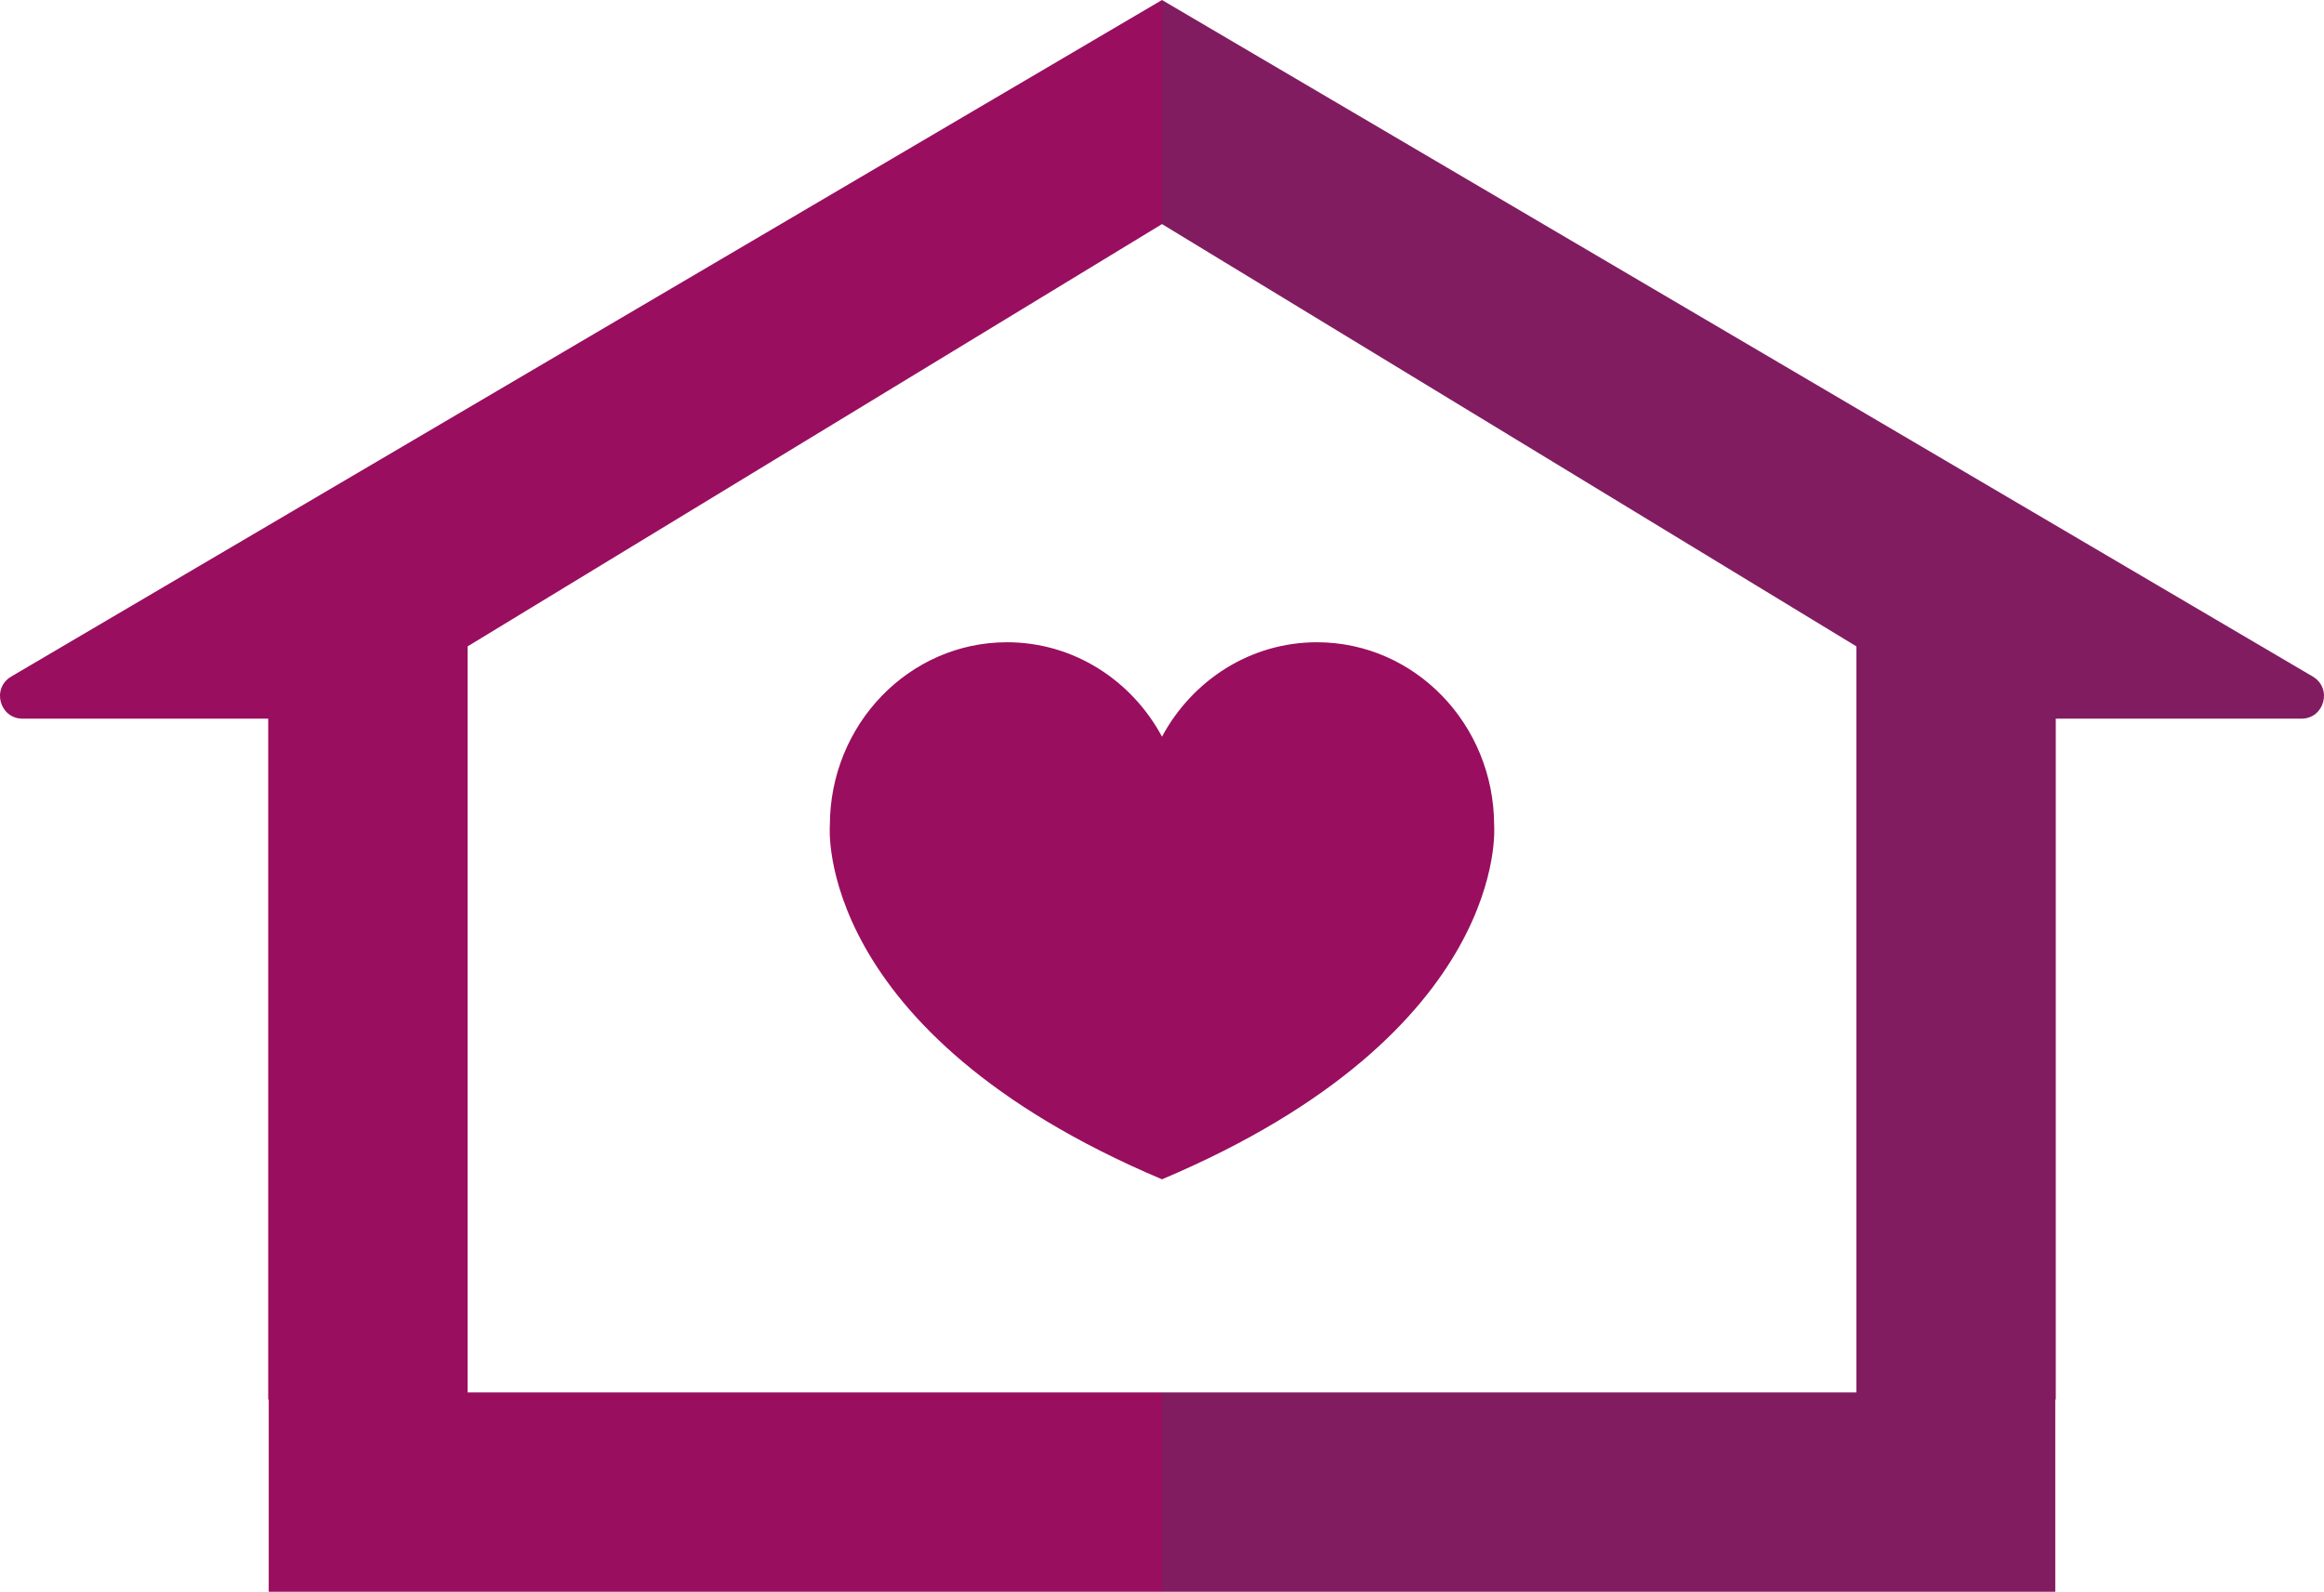
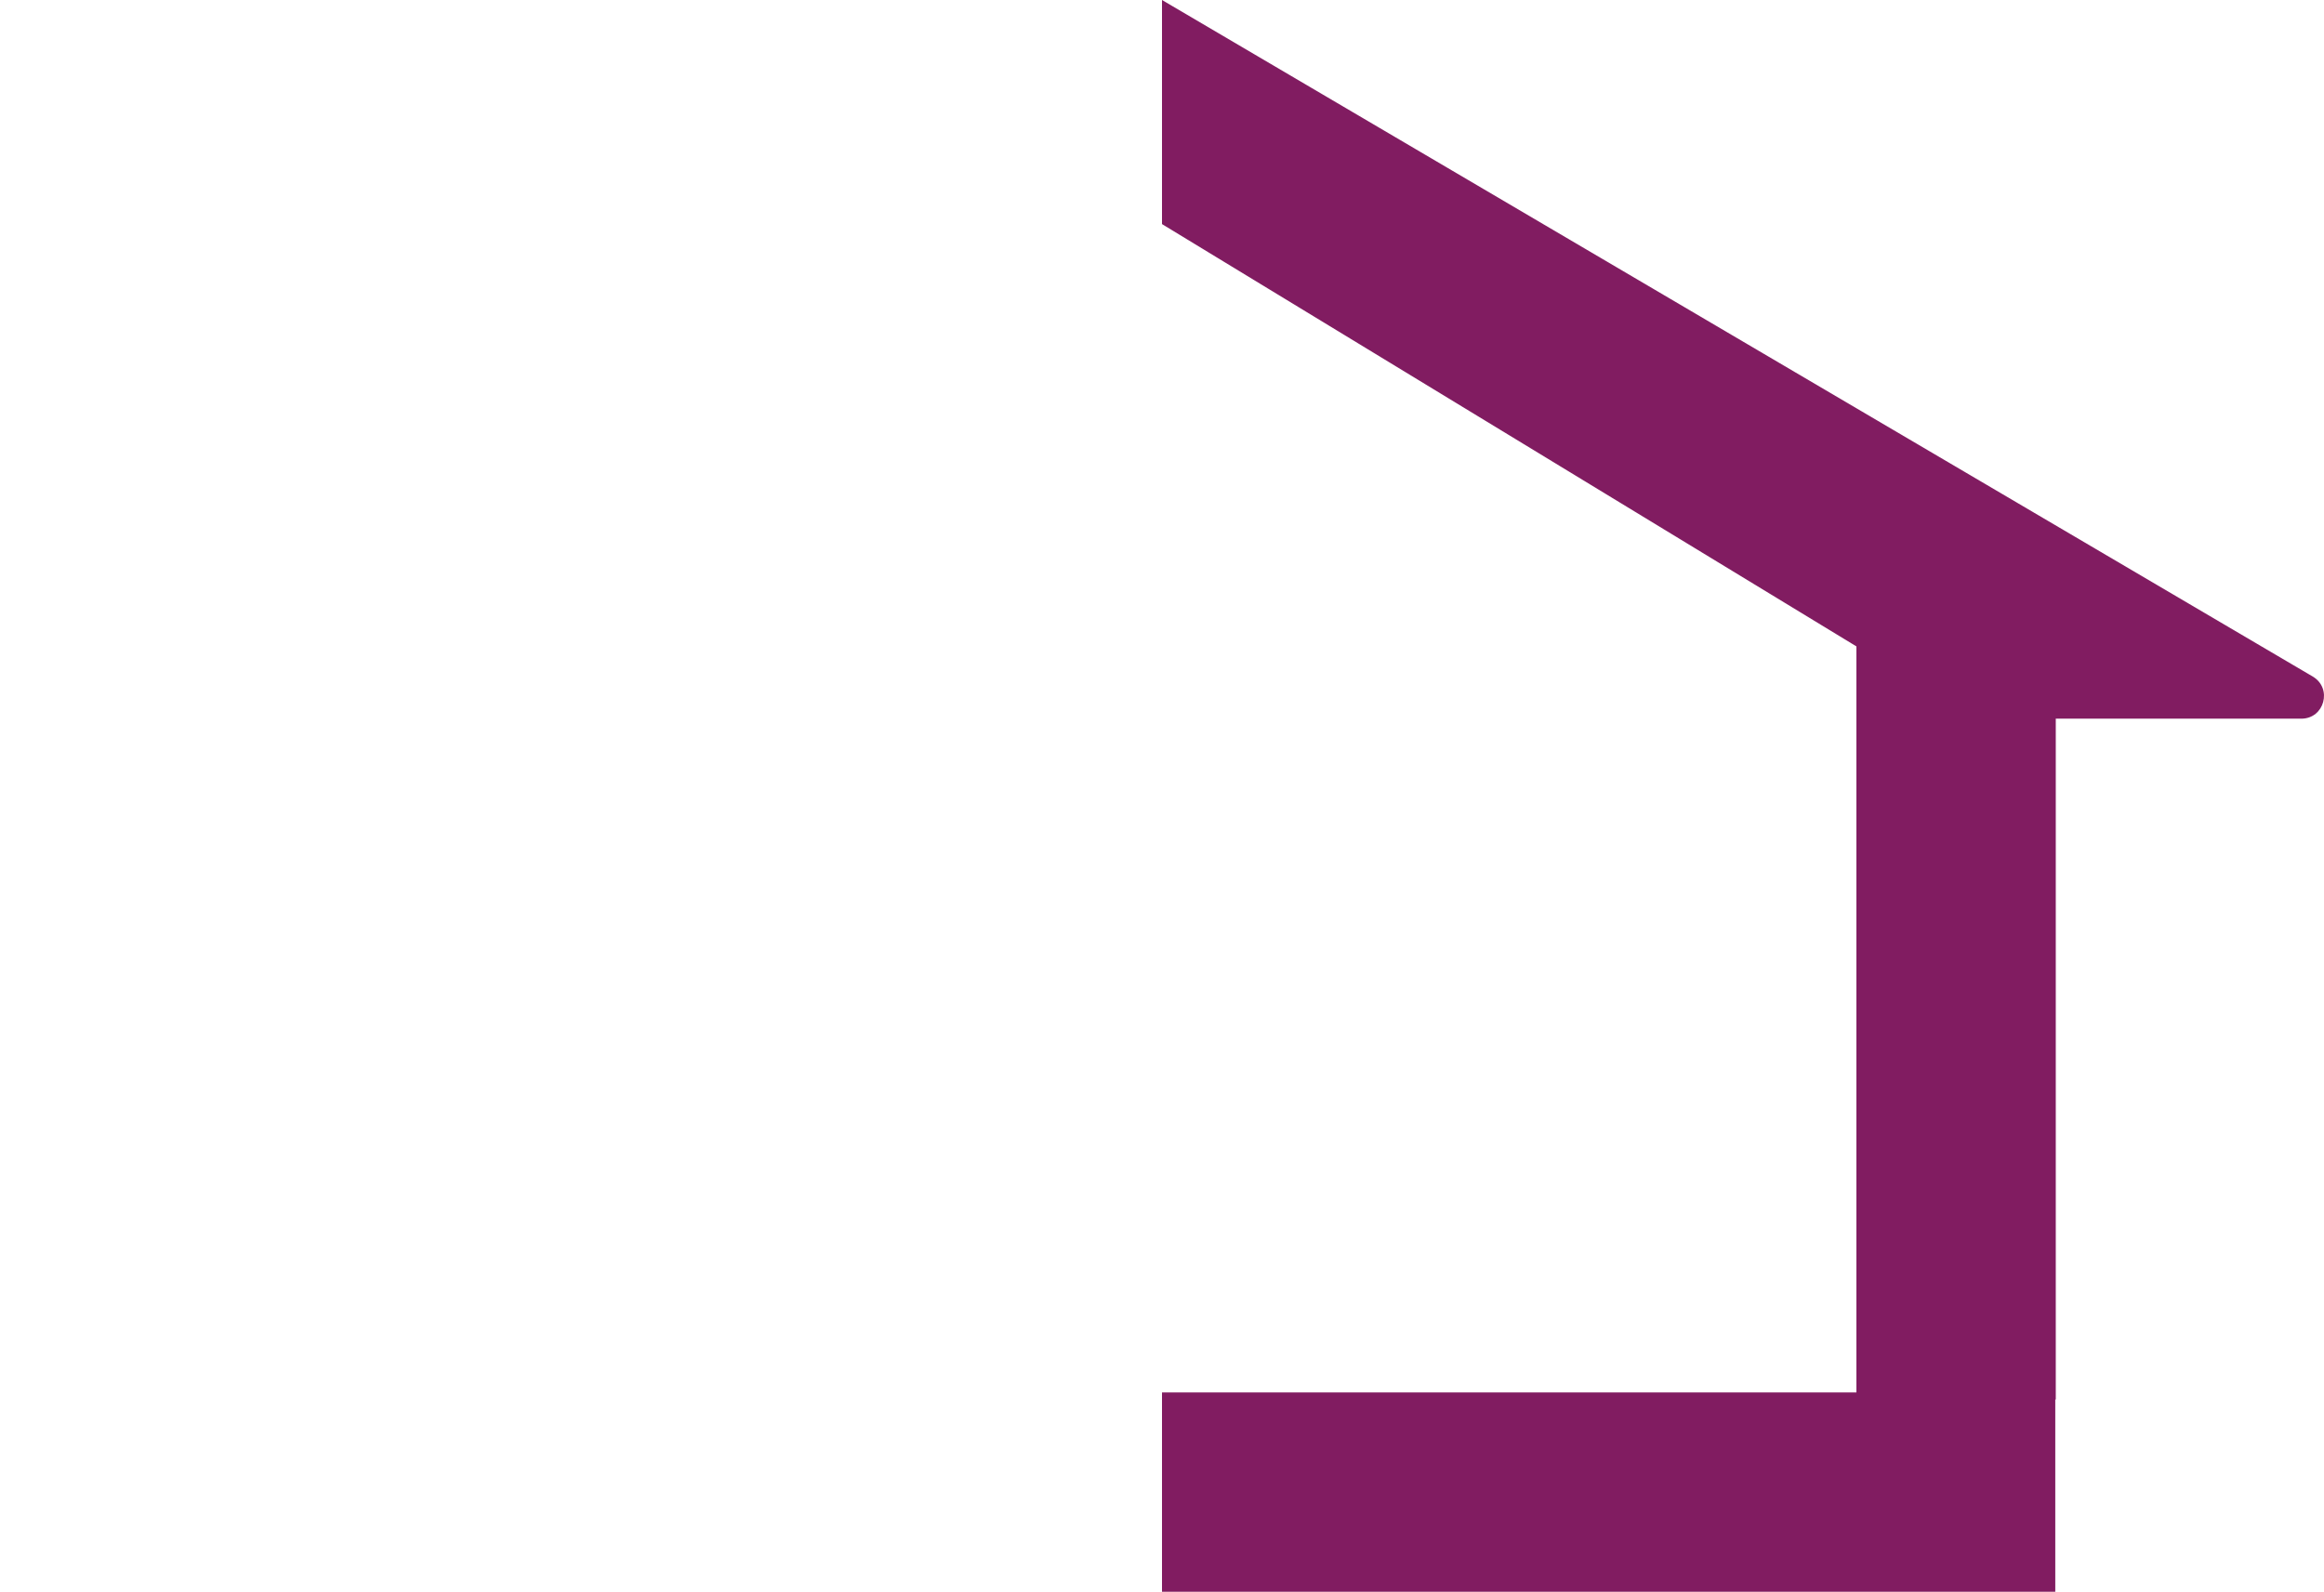
<svg xmlns="http://www.w3.org/2000/svg" id="Ebene_1" data-name="Ebene 1" viewBox="0 0 1459.66 1000">
  <defs>
    <style>
      .cls-1 {
        fill: #990e5f;
      }

      .cls-1, .cls-2 {
        stroke-width: 0px;
      }

      .cls-2 {
        fill: #811c61;
      }
    </style>
  </defs>
-   <path class="cls-1" d="m938.44,518.64c0-63.6-49.82-115.15-111.28-115.15-41.89,0-78.35,23.95-97.33,59.32-18.99-35.37-55.46-59.32-97.33-59.32-61.47,0-111.29,51.55-111.29,115.15,0,0-10.82,129.44,208.58,222.23v.04l.04-.02.04.02v-.04c219.39-92.79,208.57-222.23,208.57-222.23h0Z" />
-   <path class="cls-1" d="m729.83,0L7.04,425.04c-12.49,7.41-7.3,26.46,7.2,26.46h154.22v427.73h.32v120.77h561.05v-125.22h-436.15v-468.69l436.15-265.31V0h0Z" />
  <path class="cls-2" d="m729.83,0l722.78,425.04c12.49,7.41,7.31,26.46-7.2,26.46h-154.22v427.73h-.31v120.77h-561.05v-125.22h436.15v-468.69l-436.15-265.31V0h0Z" />
</svg>